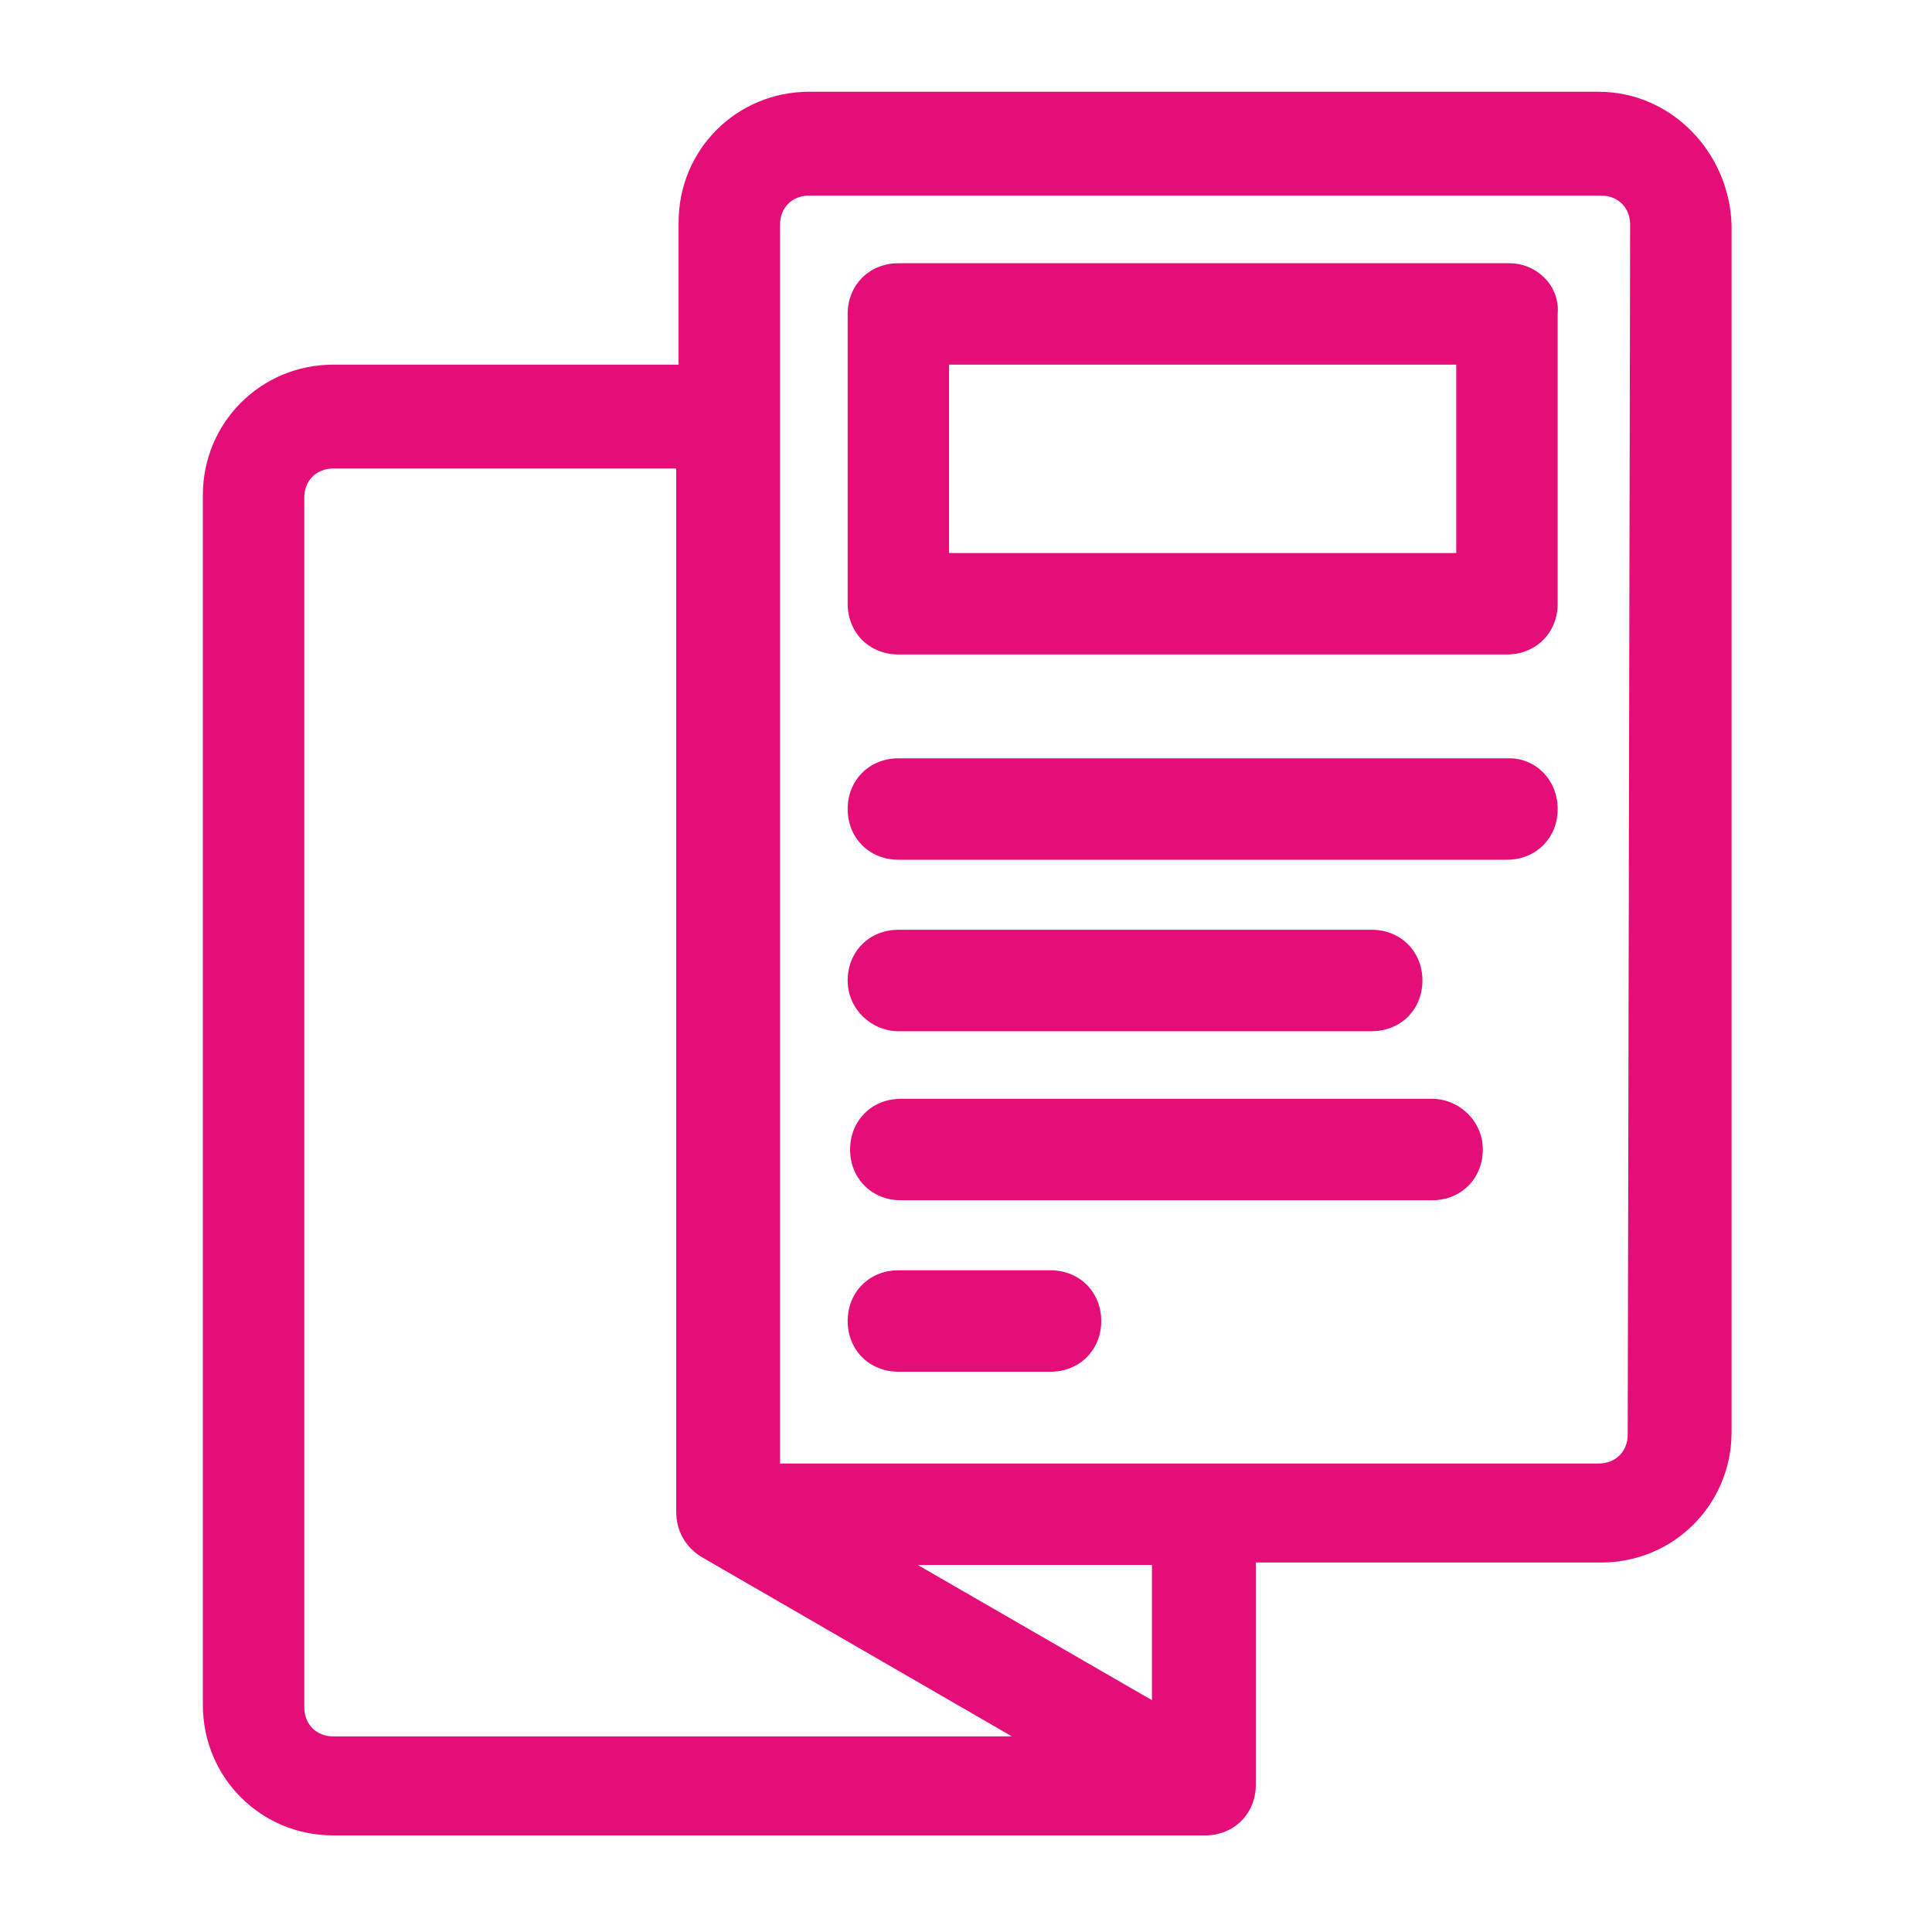
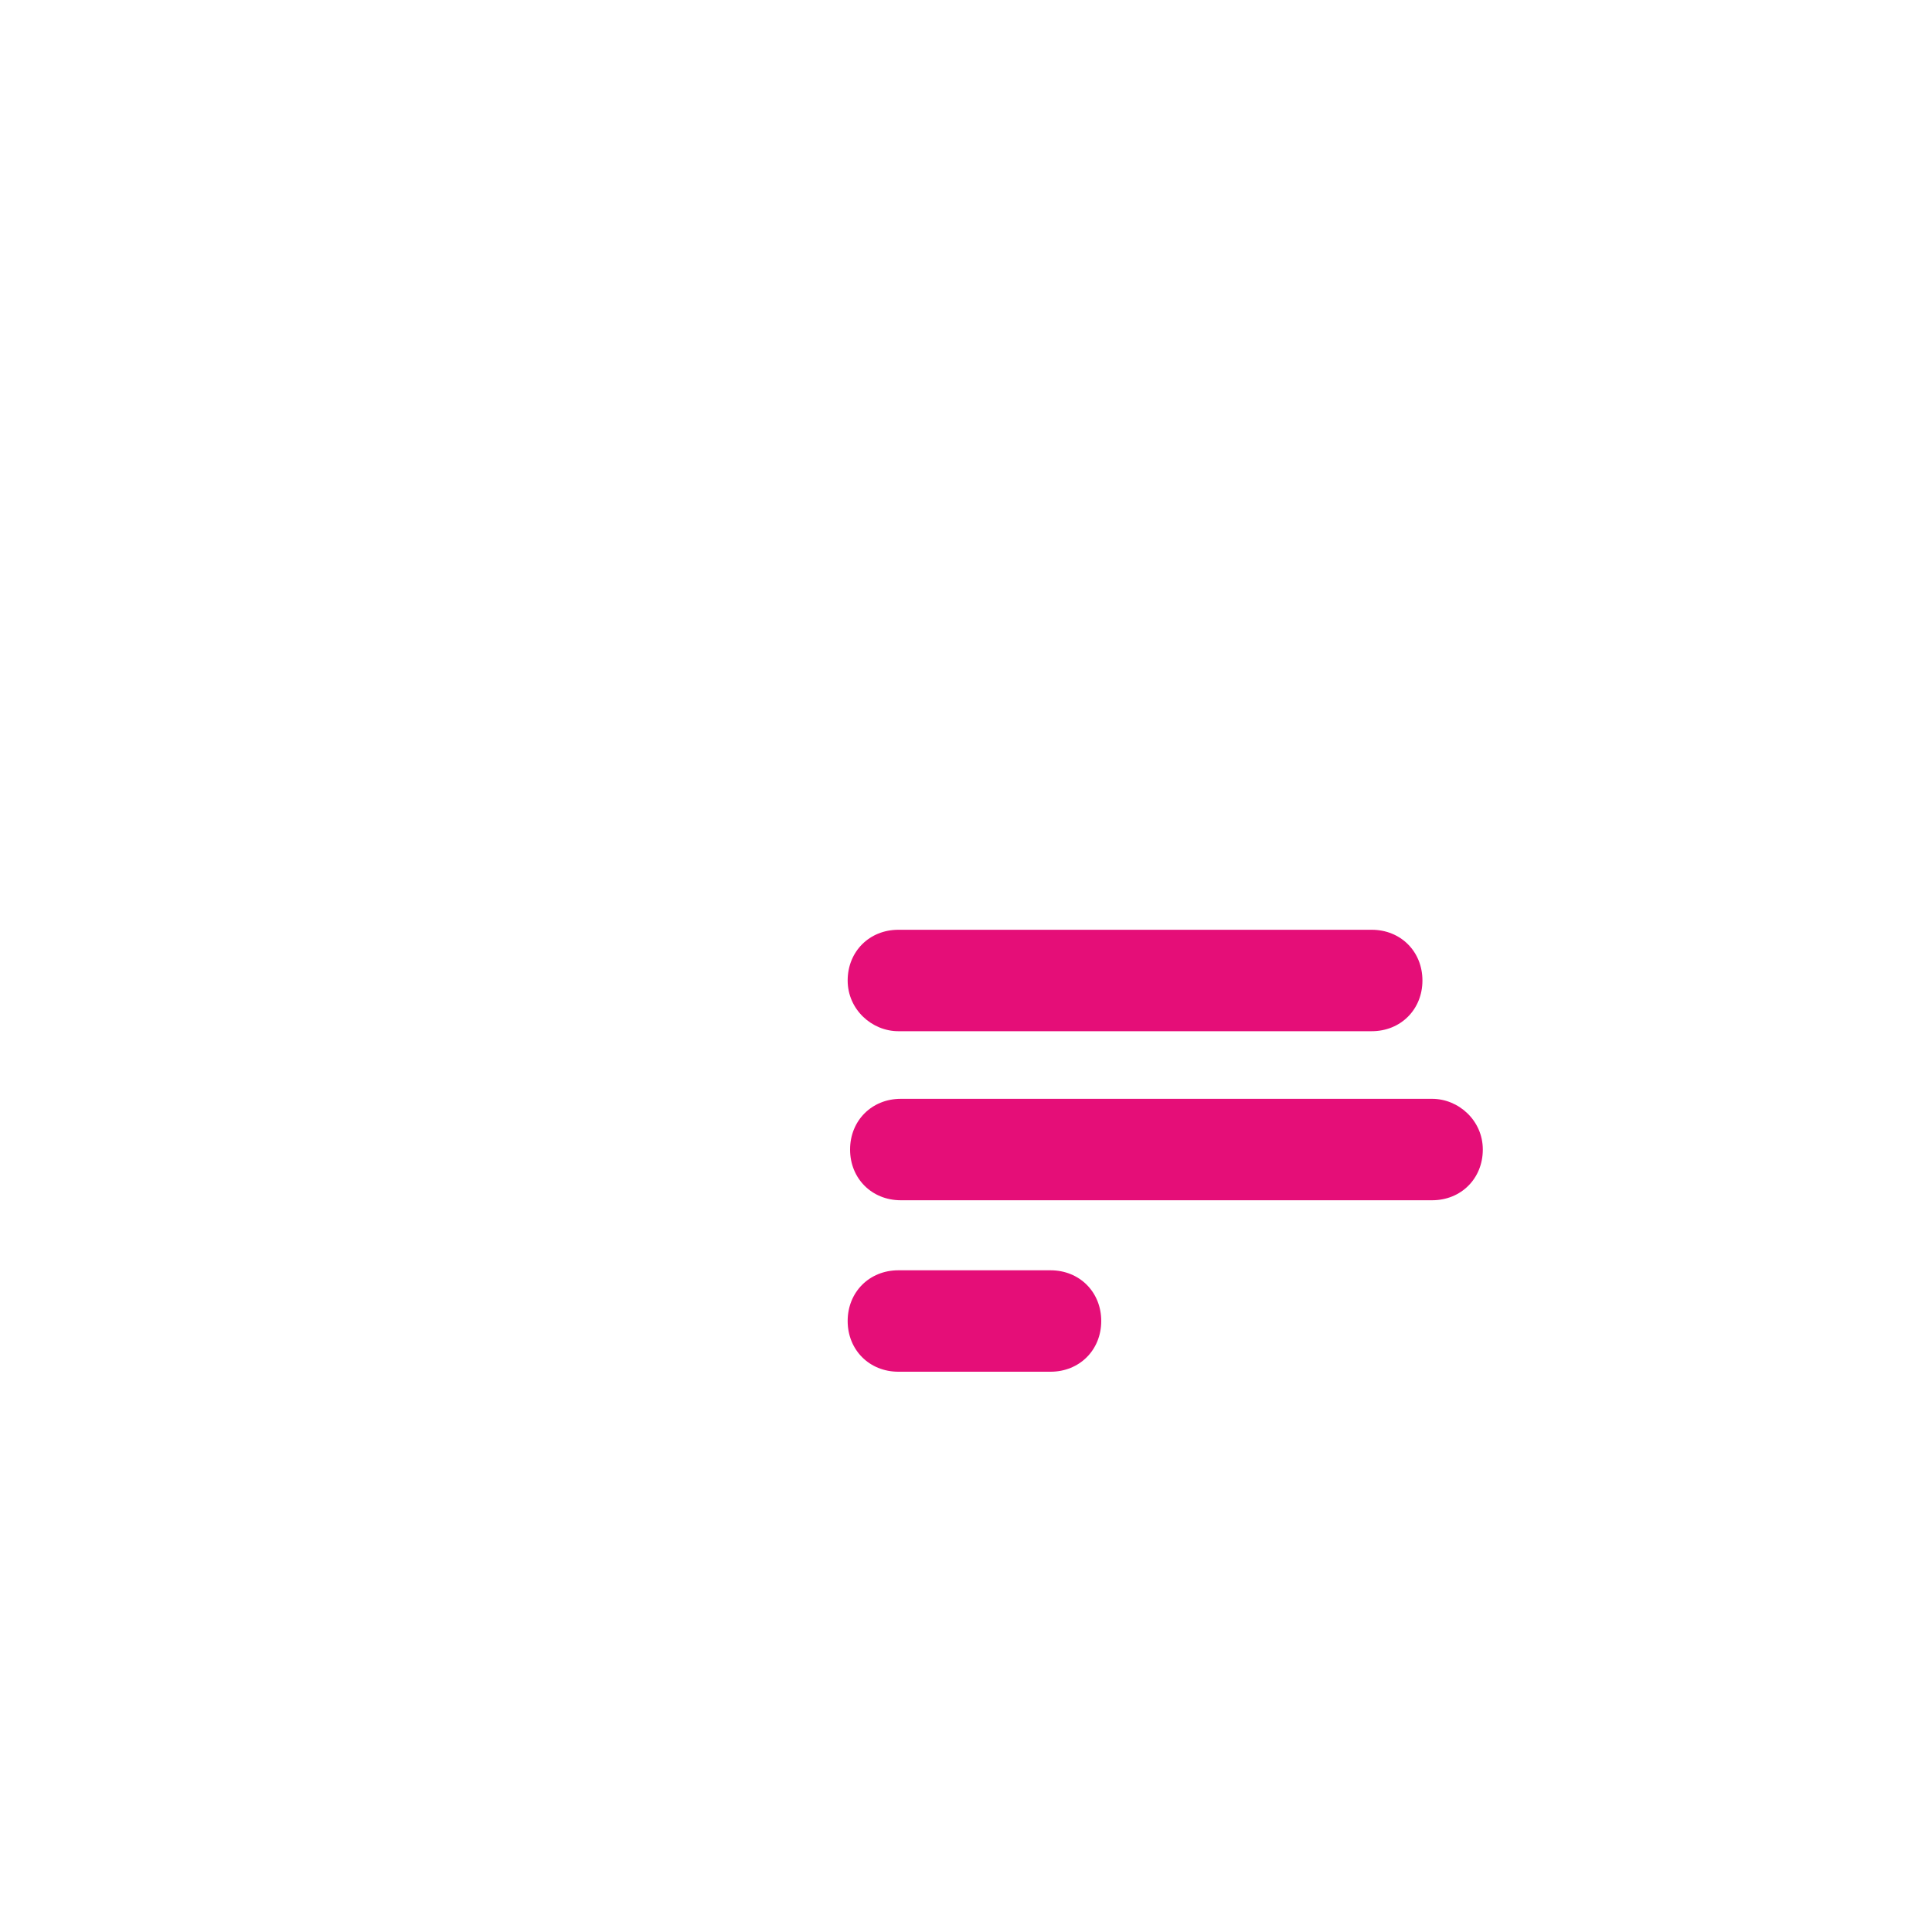
<svg xmlns="http://www.w3.org/2000/svg" version="1.1" id="Layer_1" x="0px" y="0px" viewBox="0 0 80 80" style="enable-background:new 0 0 80 80;" xml:space="preserve">
  <style type="text/css">
	.st0{fill:#e50e78;}
</style>
  <g>
-     <path class="st0" d="M66.2,3.8H33.5c-3,0-5.4,2.4-5.4,5.4v5.9H13.8c-3,0-5.4,2.4-5.4,5.4v50.1c0,3,2.4,5.4,5.4,5.4h36.1   c1.2,0,2.1-0.9,2.1-2.1v-9.2h14.3c3,0,5.4-2.4,5.4-5.4v-50C71.6,6.3,69.2,3.8,66.2,3.8z M12.6,70.7V20.6c0-0.7,0.5-1.2,1.2-1.2H28   v43.2c0,0.8,0.4,1.5,1.1,1.9l12.8,7.4H13.8C13.1,71.9,12.6,71.4,12.6,70.7L12.6,70.7z M47.7,70.4L38,64.8h9.7V70.4z M67.4,59.4   c0,0.7-0.5,1.2-1.2,1.2H32.3V9.3c0-0.7,0.5-1.2,1.2-1.2h32.8c0.7,0,1.2,0.5,1.2,1.2L67.4,59.4L67.4,59.4z" />
-     <path class="st0" d="M62.5,10.9H37.2c-1.2,0-2.1,0.9-2.1,2.1v12c0,1.2,0.9,2.1,2.1,2.1h25.2c1.2,0,2.1-0.9,2.1-2.1V13   C64.6,11.8,63.6,10.9,62.5,10.9z M60.3,22.9h-21v-7.8h21V22.9z" />
-     <path class="st0" d="M62.5,31.4H37.2c-1.2,0-2.1,0.9-2.1,2.1s0.9,2.1,2.1,2.1h25.2c1.2,0,2.1-0.9,2.1-2.1S63.6,31.4,62.5,31.4z" />
    <path class="st0" d="M37.2,42.7h19.6c1.2,0,2.1-0.9,2.1-2.1s-0.9-2.1-2.1-2.1H37.2c-1.2,0-2.1,0.9-2.1,2.1S36.1,42.7,37.2,42.7z" />
    <path class="st0" d="M59.3,45.5h-22c-1.2,0-2.1,0.9-2.1,2.1s0.9,2.1,2.1,2.1h22c1.2,0,2.1-0.9,2.1-2.1S60.4,45.5,59.3,45.5z" />
    <path class="st0" d="M43.5,52.6h-6.3c-1.2,0-2.1,0.9-2.1,2.1s0.9,2.1,2.1,2.1h6.3c1.2,0,2.1-0.9,2.1-2.1S44.7,52.6,43.5,52.6z" />
  </g>
</svg>